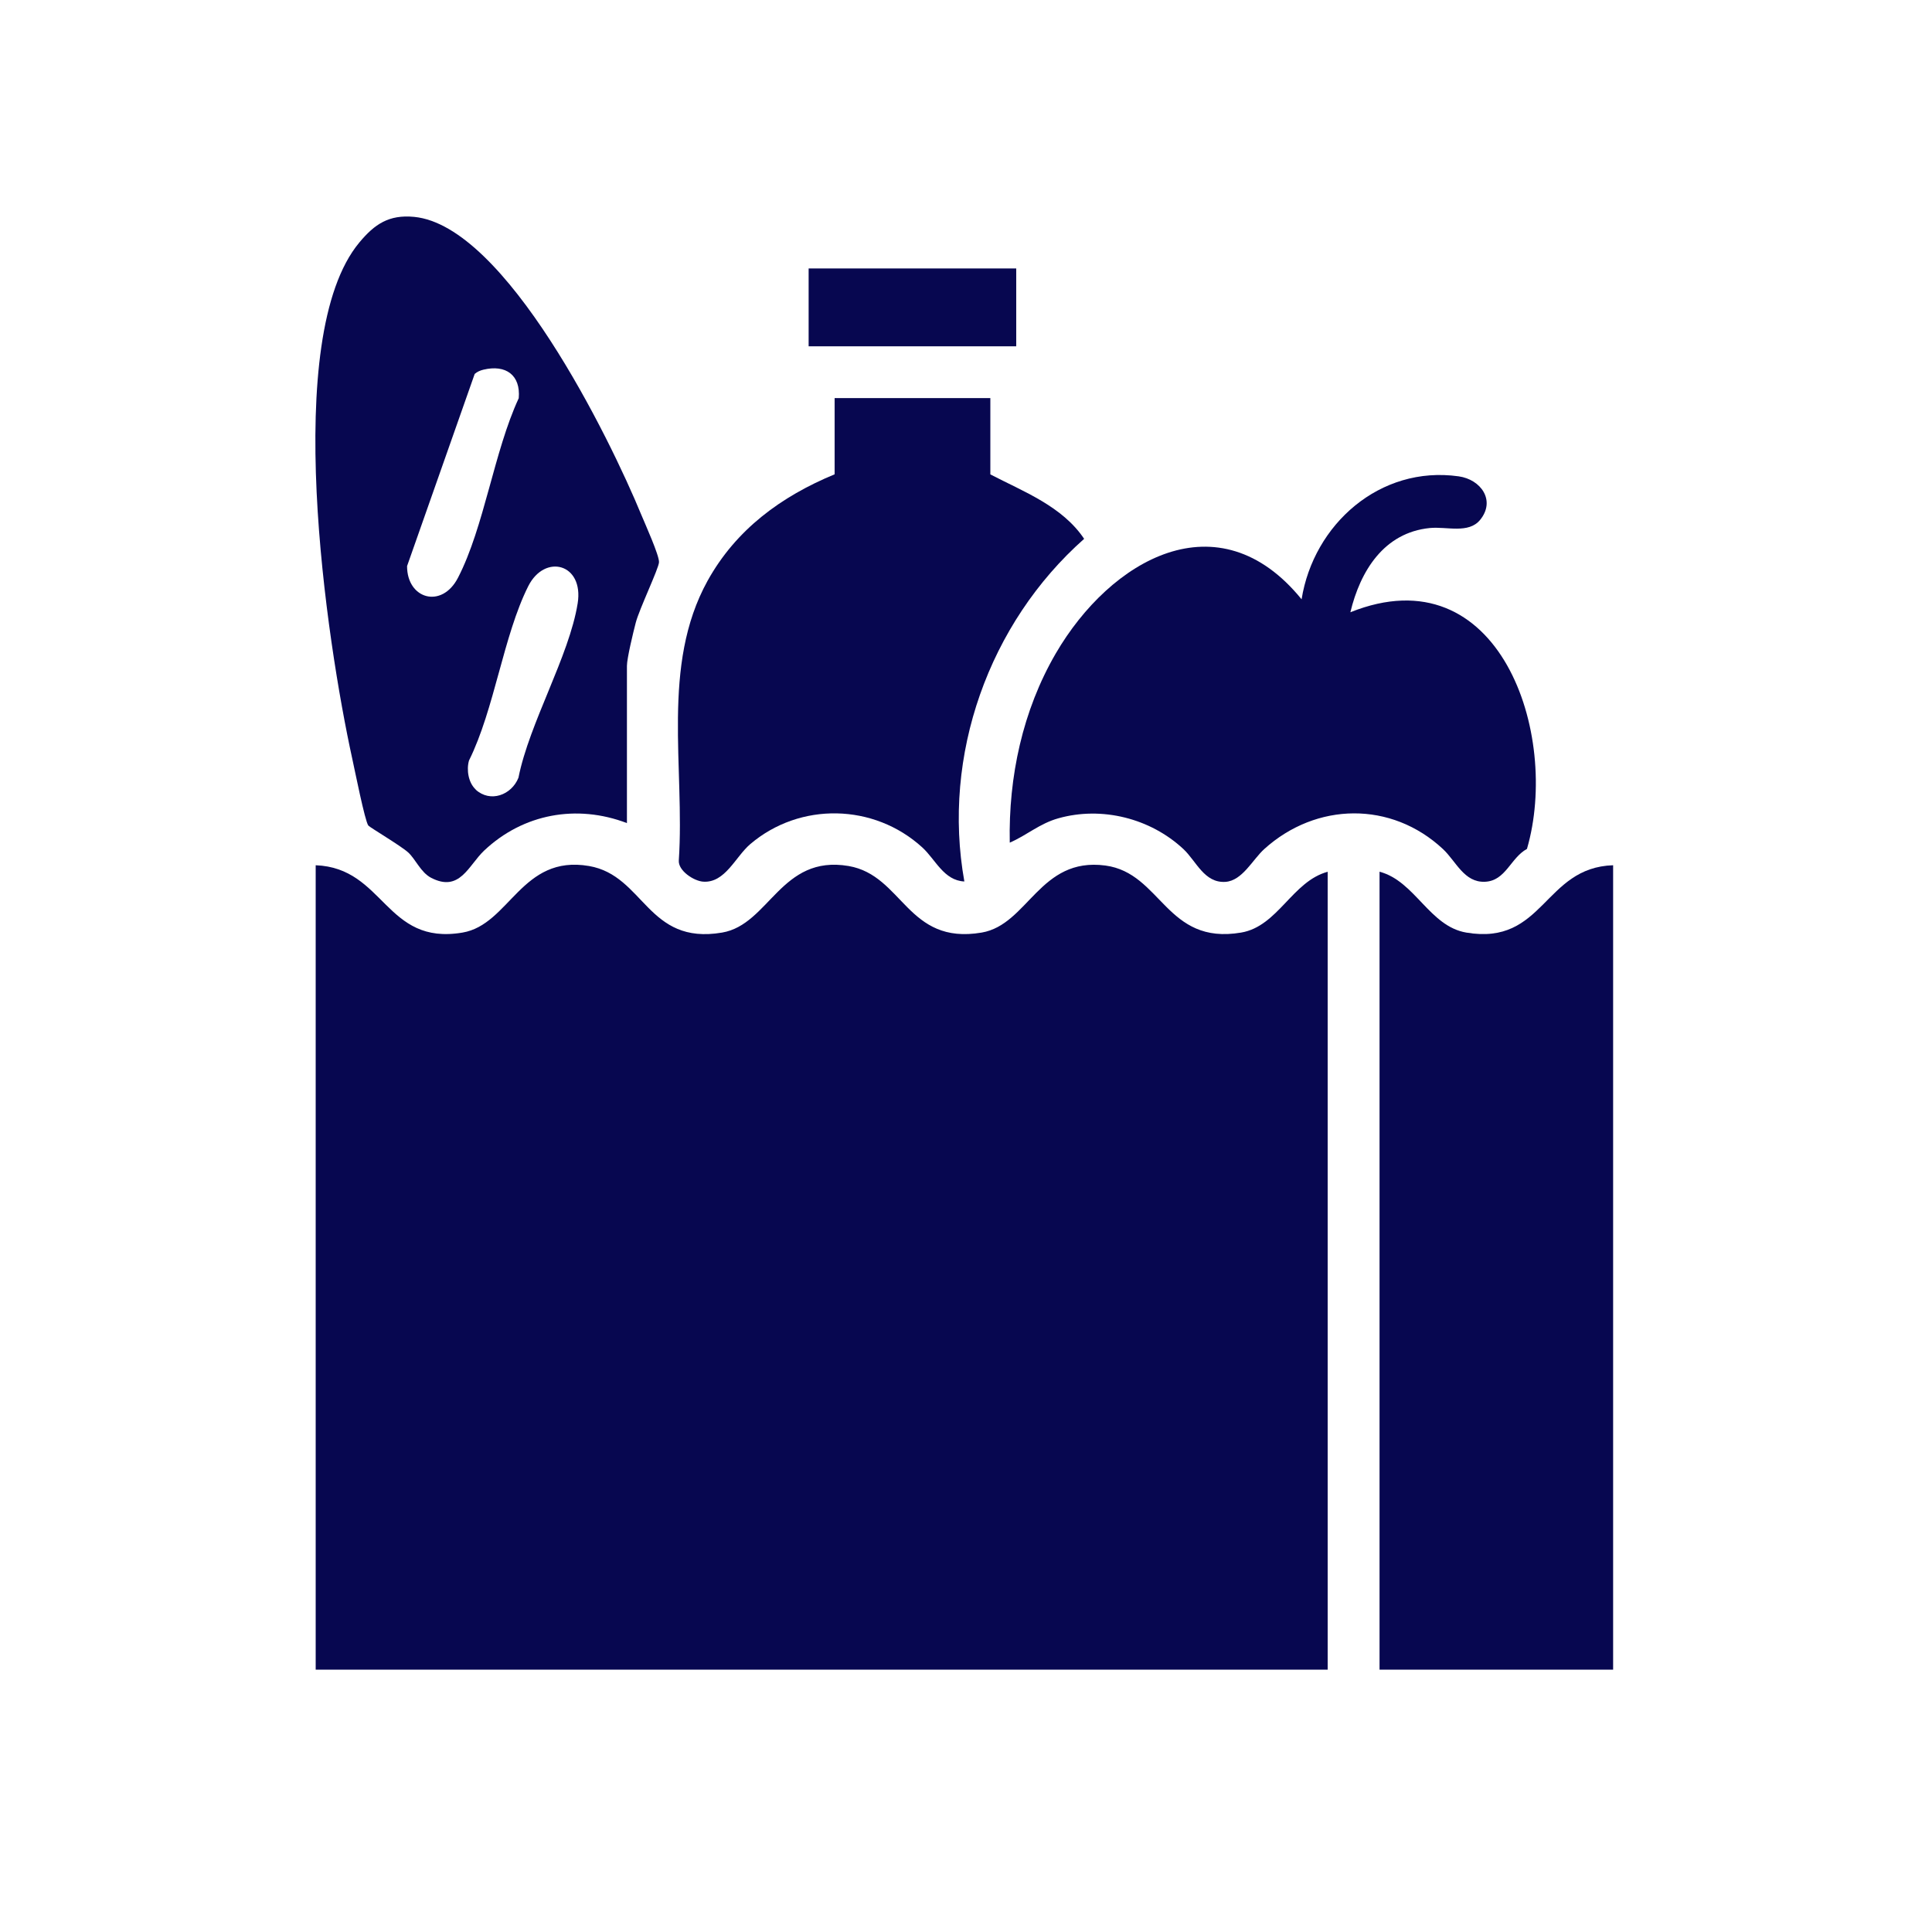
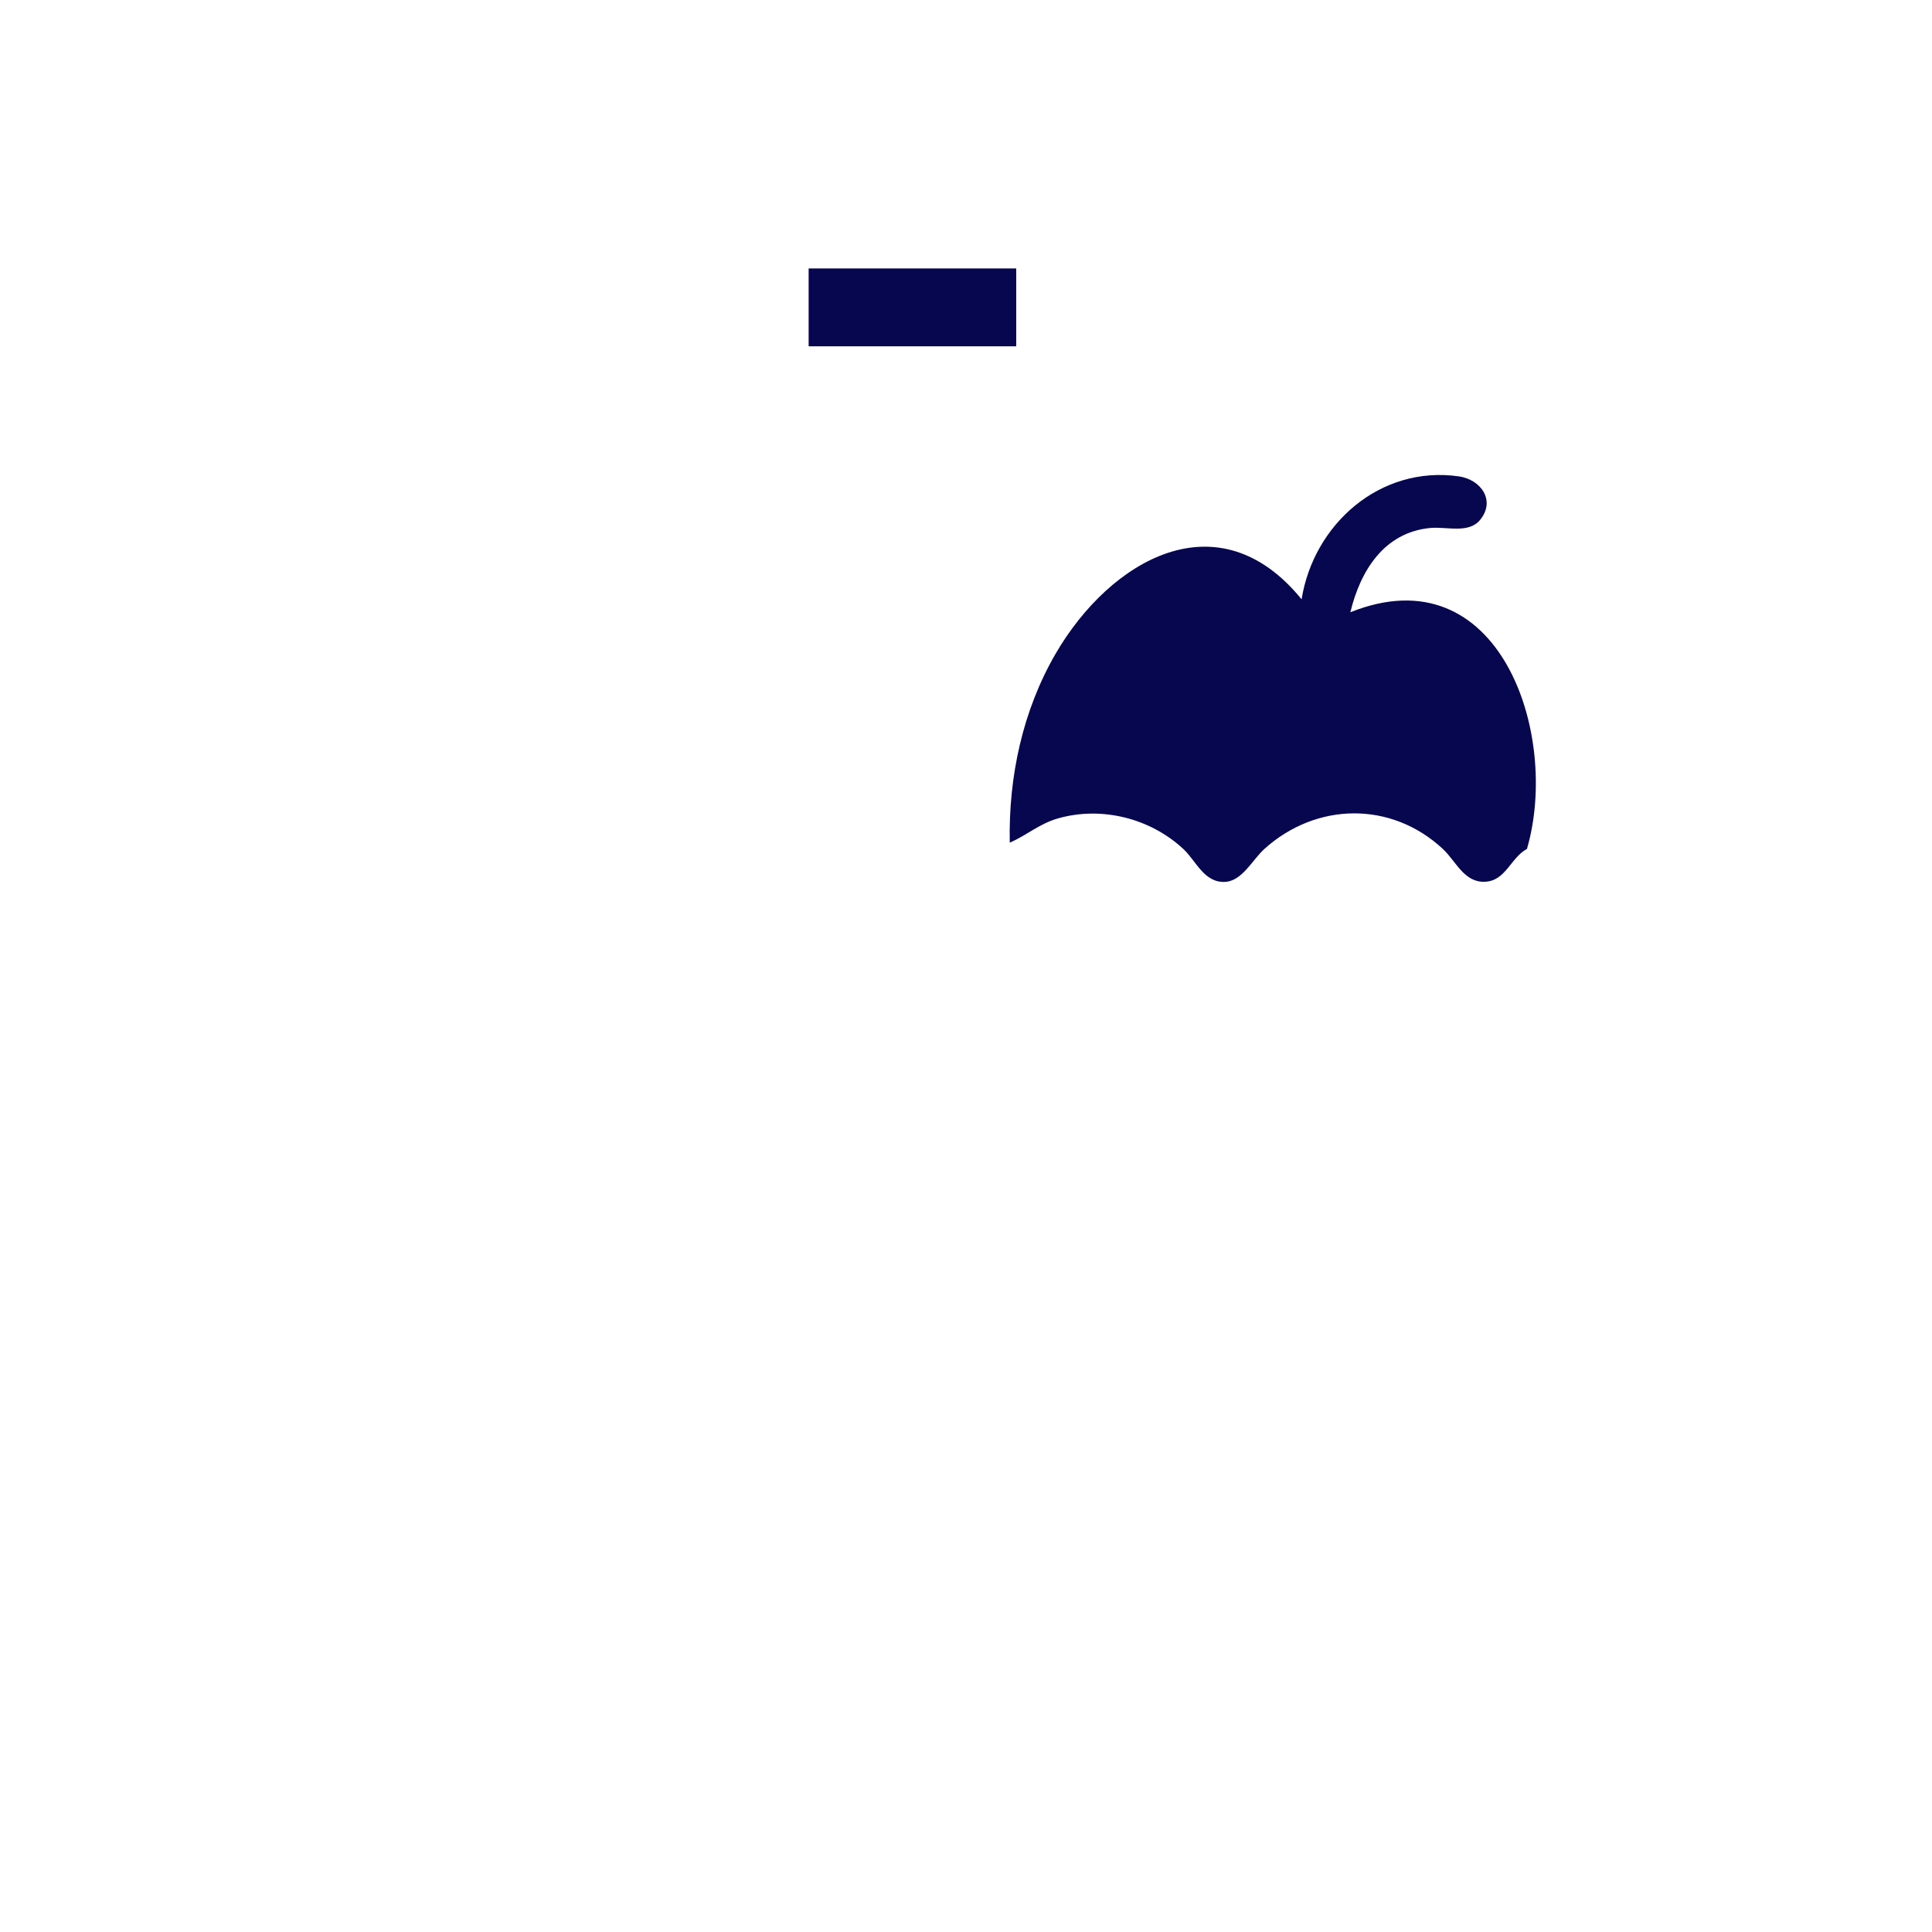
<svg xmlns="http://www.w3.org/2000/svg" id="Layer_1" viewBox="0 0 200 200">
  <defs>
    <style>.cls-1{fill:#070750;}</style>
  </defs>
  <g id="idv8Qt">
-     <path class="cls-1" d="M137.44,90.24v82.6H32.68v-83.27c7.14.27,7.19,8.33,15.2,6.97,4.89-.83,6.09-8.1,13.1-6.89,5.73.99,6.02,8.21,13.77,6.89,4.9-.83,6.07-8.09,13.1-6.89,5.64.97,6.05,8.2,13.77,6.89,4.82-.82,5.99-7.85,12.81-6.94,5.82.78,6.27,8.26,14.05,6.94,3.83-.65,5.29-5.32,8.98-6.3Z" />
-     <path class="cls-1" d="M166.99,89.57v83.27h-24.18v-82.6c3.68.97,5.15,5.65,8.98,6.3,8.06,1.37,8-6.74,15.2-6.97Z" />
-     <path class="cls-1" d="M64.91,85.21c-5.21-1.99-10.75-.97-14.79,2.84-1.63,1.54-2.52,4.36-5.49,2.82-1.08-.56-1.62-1.95-2.39-2.64s-3.96-2.58-4.11-2.77c-.35-.43-1.42-5.83-1.66-6.9-2.66-12.14-7.43-43.67.73-53.46,1.58-1.9,3.06-2.9,5.67-2.65,9.48.92,20.24,22.87,23.53,30.87.39.94,1.84,4.15,1.82,4.87-.01.63-2.06,4.9-2.41,6.28-.25.96-.91,3.67-.91,4.46v16.29ZM50.04,38.27c-.33.08-.64.21-.9.44l-7,19.89c-.01,3.41,3.59,4.46,5.27,1.21,2.71-5.24,3.73-13.08,6.29-18.59.21-2.39-1.34-3.51-3.66-2.95ZM49.24,81.74c1.51,1.38,3.71.57,4.43-1.23,1.13-5.68,5.25-12.57,6.13-18.05.66-4.13-3.41-5.18-5.12-1.77-2.58,5.14-3.49,12.72-6.13,18.04-.28.97-.06,2.31.7,3Z" />
    <path class="cls-1" d="M139.79,63.38c15.41-6.18,21.74,12.62,18.28,24.5-1.7.92-2.19,3.31-4.35,3.4s-2.98-2.11-4.35-3.39c-5.34-4.98-13.11-4.86-18.49,0-1.21,1.09-2.27,3.28-4.02,3.4-2.2.14-3.01-2.14-4.36-3.4-3.41-3.18-8.44-4.45-12.94-3.18-1.96.55-3.25,1.75-5.03,2.52-.14-6.81,1.33-13.68,4.76-19.58,5.66-9.72,16.84-16.2,25.45-5.61,1.24-7.75,8.1-13.88,16.26-12.73,2.3.32,3.86,2.5,2.22,4.51-1.2,1.46-3.45.67-5.2.84-4.76.47-7.21,4.46-8.23,8.72Z" />
-     <path class="cls-1" d="M102.52,41.22v7.89c3.47,1.8,7.45,3.3,9.71,6.67-9.87,8.74-14.74,22.43-12.4,35.47-2.13-.1-2.98-2.27-4.36-3.53-4.99-4.55-12.65-4.72-17.8-.34-1.54,1.31-2.6,4.04-4.87,3.89-.96-.06-2.61-1.13-2.53-2.2.64-9.61-1.87-20.18,2.98-28.95,2.95-5.32,7.62-8.73,13.15-11.02v-7.89h16.12Z" />
    <rect class="cls-1" x="83.71" y="27.79" width="21.49" height="8.06" />
  </g>
</svg>